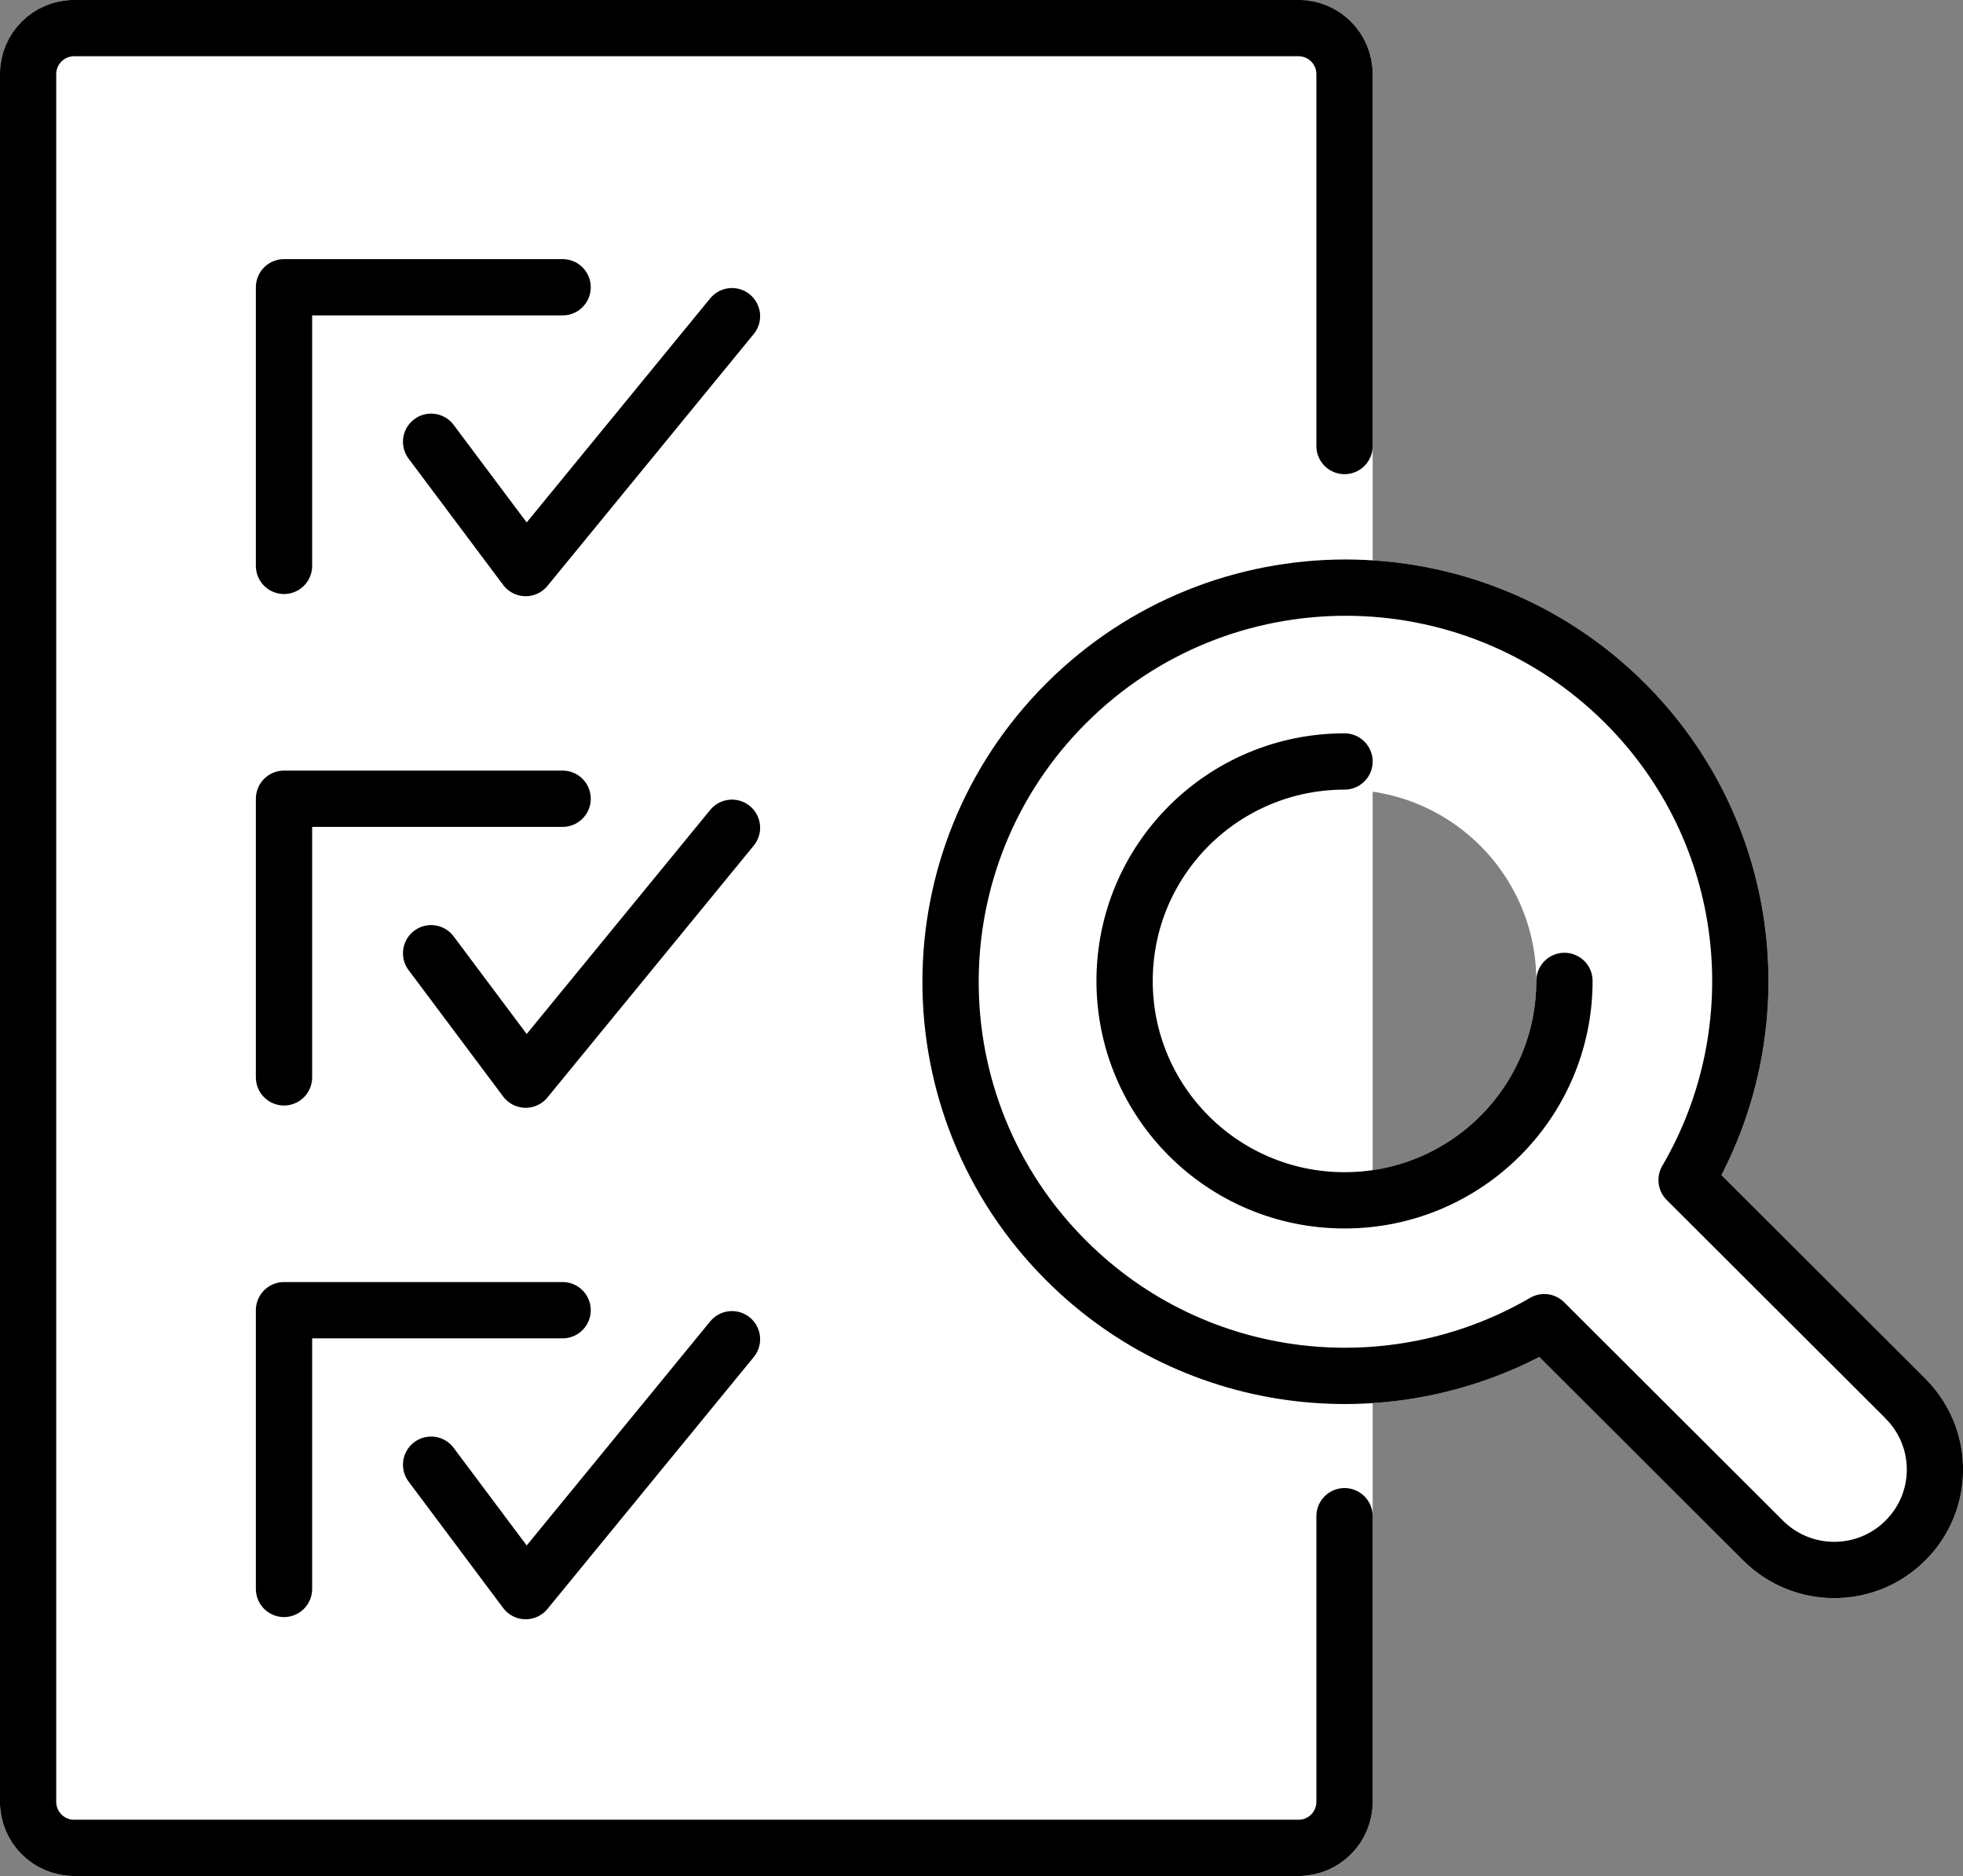
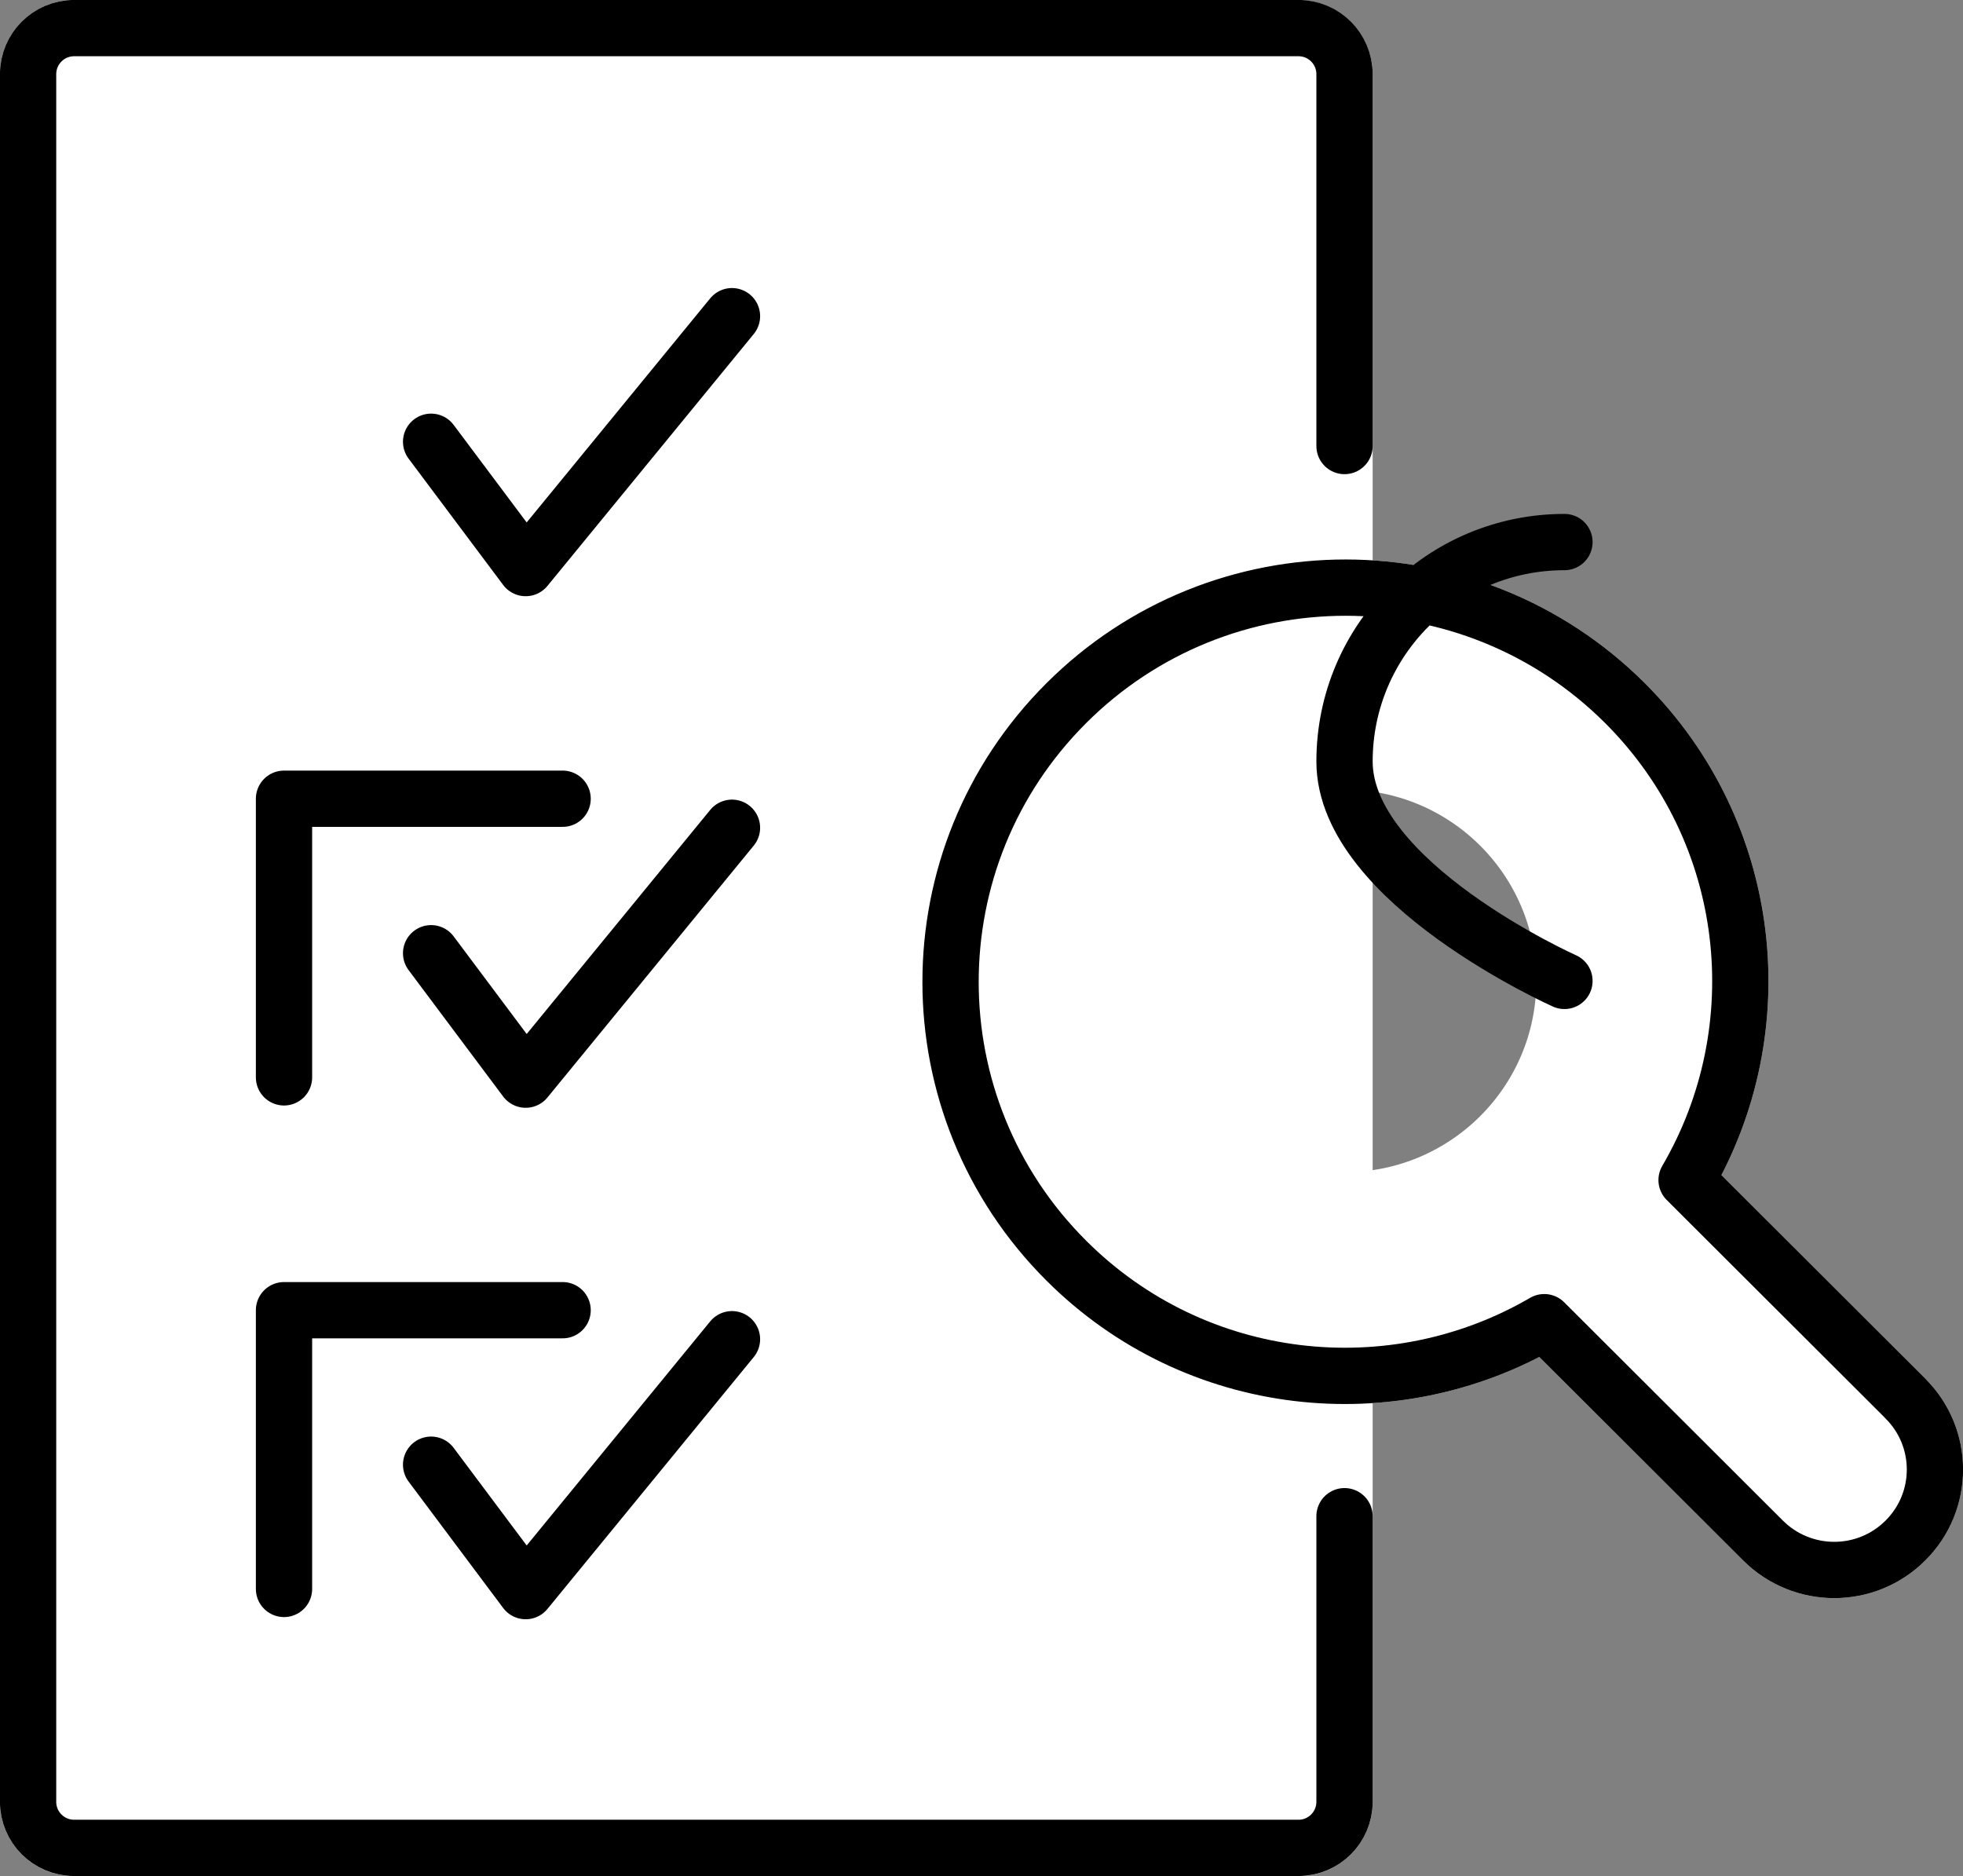
<svg xmlns="http://www.w3.org/2000/svg" id="Lager_2" data-name="Lager 2" viewBox="0 0 188.69 180.31">
  <rect x="0" y="0" width="188.69" height="180.31" fill="#808080" stroke="none" />
  <defs>
    <style>
      .cls-1 {
        fill: none;
        stroke: #000;
      }

      .cls-1, .cls-2 {
        stroke-linecap: round;
        stroke-linejoin: round;
        stroke-width: 5.41px;
      }

      .cls-2 {
        fill: #fff;
        stroke: #fff;
      }
    </style>
  </defs>
  <g id="Lager_1-2" data-name="Lager 1">
    <g>
      <g>
        <g>
          <path class="cls-2" d="M7.13,2.71h117.68c2.44,0,4.43,1.98,4.43,4.43v166.05c0,2.44-1.98,4.43-4.43,4.43H7.13c-2.44,0-4.43-1.98-4.43-4.43V7.13c0-2.44,1.98-4.43,4.43-4.43Z" />
          <path class="cls-1" d="M129.24,145.73v27.45c0,2.45-1.98,4.43-4.43,4.43H7.13c-2.45,0-4.43-1.98-4.43-4.43V7.13c0-2.45,1.98-4.43,4.43-4.43h117.68c2.45,0,4.43,1.98,4.43,4.43v35.74" />
        </g>
        <g>
-           <polyline class="cls-1" points="27.3 54.39 27.3 27.61 54.08 27.61" />
          <polyline class="cls-1" points="41.44 42.46 50.53 54.6 70.36 30.39" />
        </g>
        <g>
          <polyline class="cls-1" points="27.3 103.55 27.3 76.77 54.08 76.77" />
          <polyline class="cls-1" points="41.44 91.62 50.53 103.77 70.36 79.56" />
        </g>
        <g>
          <polyline class="cls-1" points="27.3 152.72 27.3 125.93 54.08 125.93" />
          <polyline class="cls-1" points="41.44 140.78 50.53 152.93 70.36 128.72" />
        </g>
      </g>
      <g>
        <path class="cls-2" d="M183.15,134.41l-21.03-20.99c8.48-14.5,6.53-33.41-5.92-45.84-14.84-14.8-38.87-14.8-53.7,0-14.84,14.8-14.84,38.79,0,53.59,12.46,12.44,31.4,14.38,45.94,5.91l21.03,20.99c3.78,3.77,9.91,3.77,13.68,0,3.79-3.76,3.79-9.89,0-13.65ZM129.24,115.37c-11.67,0-21.14-9.44-21.14-21.09s9.46-21.09,21.14-21.09,21.14,9.44,21.14,21.09-9.46,21.09-21.14,21.09Z" />
-         <path class="cls-1" d="M183.15,134.41l-21.03-20.99c8.48-14.5,6.53-33.41-5.92-45.84-14.84-14.8-38.87-14.8-53.7,0-14.84,14.8-14.84,38.79,0,53.59,12.46,12.44,31.4,14.38,45.94,5.91l21.03,20.99c3.78,3.77,9.91,3.77,13.68,0,3.79-3.76,3.79-9.89,0-13.65ZM150.38,94.28c0,11.65-9.46,21.09-21.14,21.09s-21.14-9.44-21.14-21.09,9.46-21.09,21.14-21.09" />
+         <path class="cls-1" d="M183.15,134.41l-21.03-20.99c8.48-14.5,6.53-33.41-5.92-45.84-14.84-14.8-38.87-14.8-53.7,0-14.84,14.8-14.84,38.79,0,53.59,12.46,12.44,31.4,14.38,45.94,5.91l21.03,20.99c3.78,3.77,9.91,3.77,13.68,0,3.79-3.76,3.79-9.89,0-13.65ZM150.38,94.28s-21.14-9.44-21.14-21.09,9.46-21.09,21.14-21.09" />
      </g>
    </g>
  </g>
</svg>